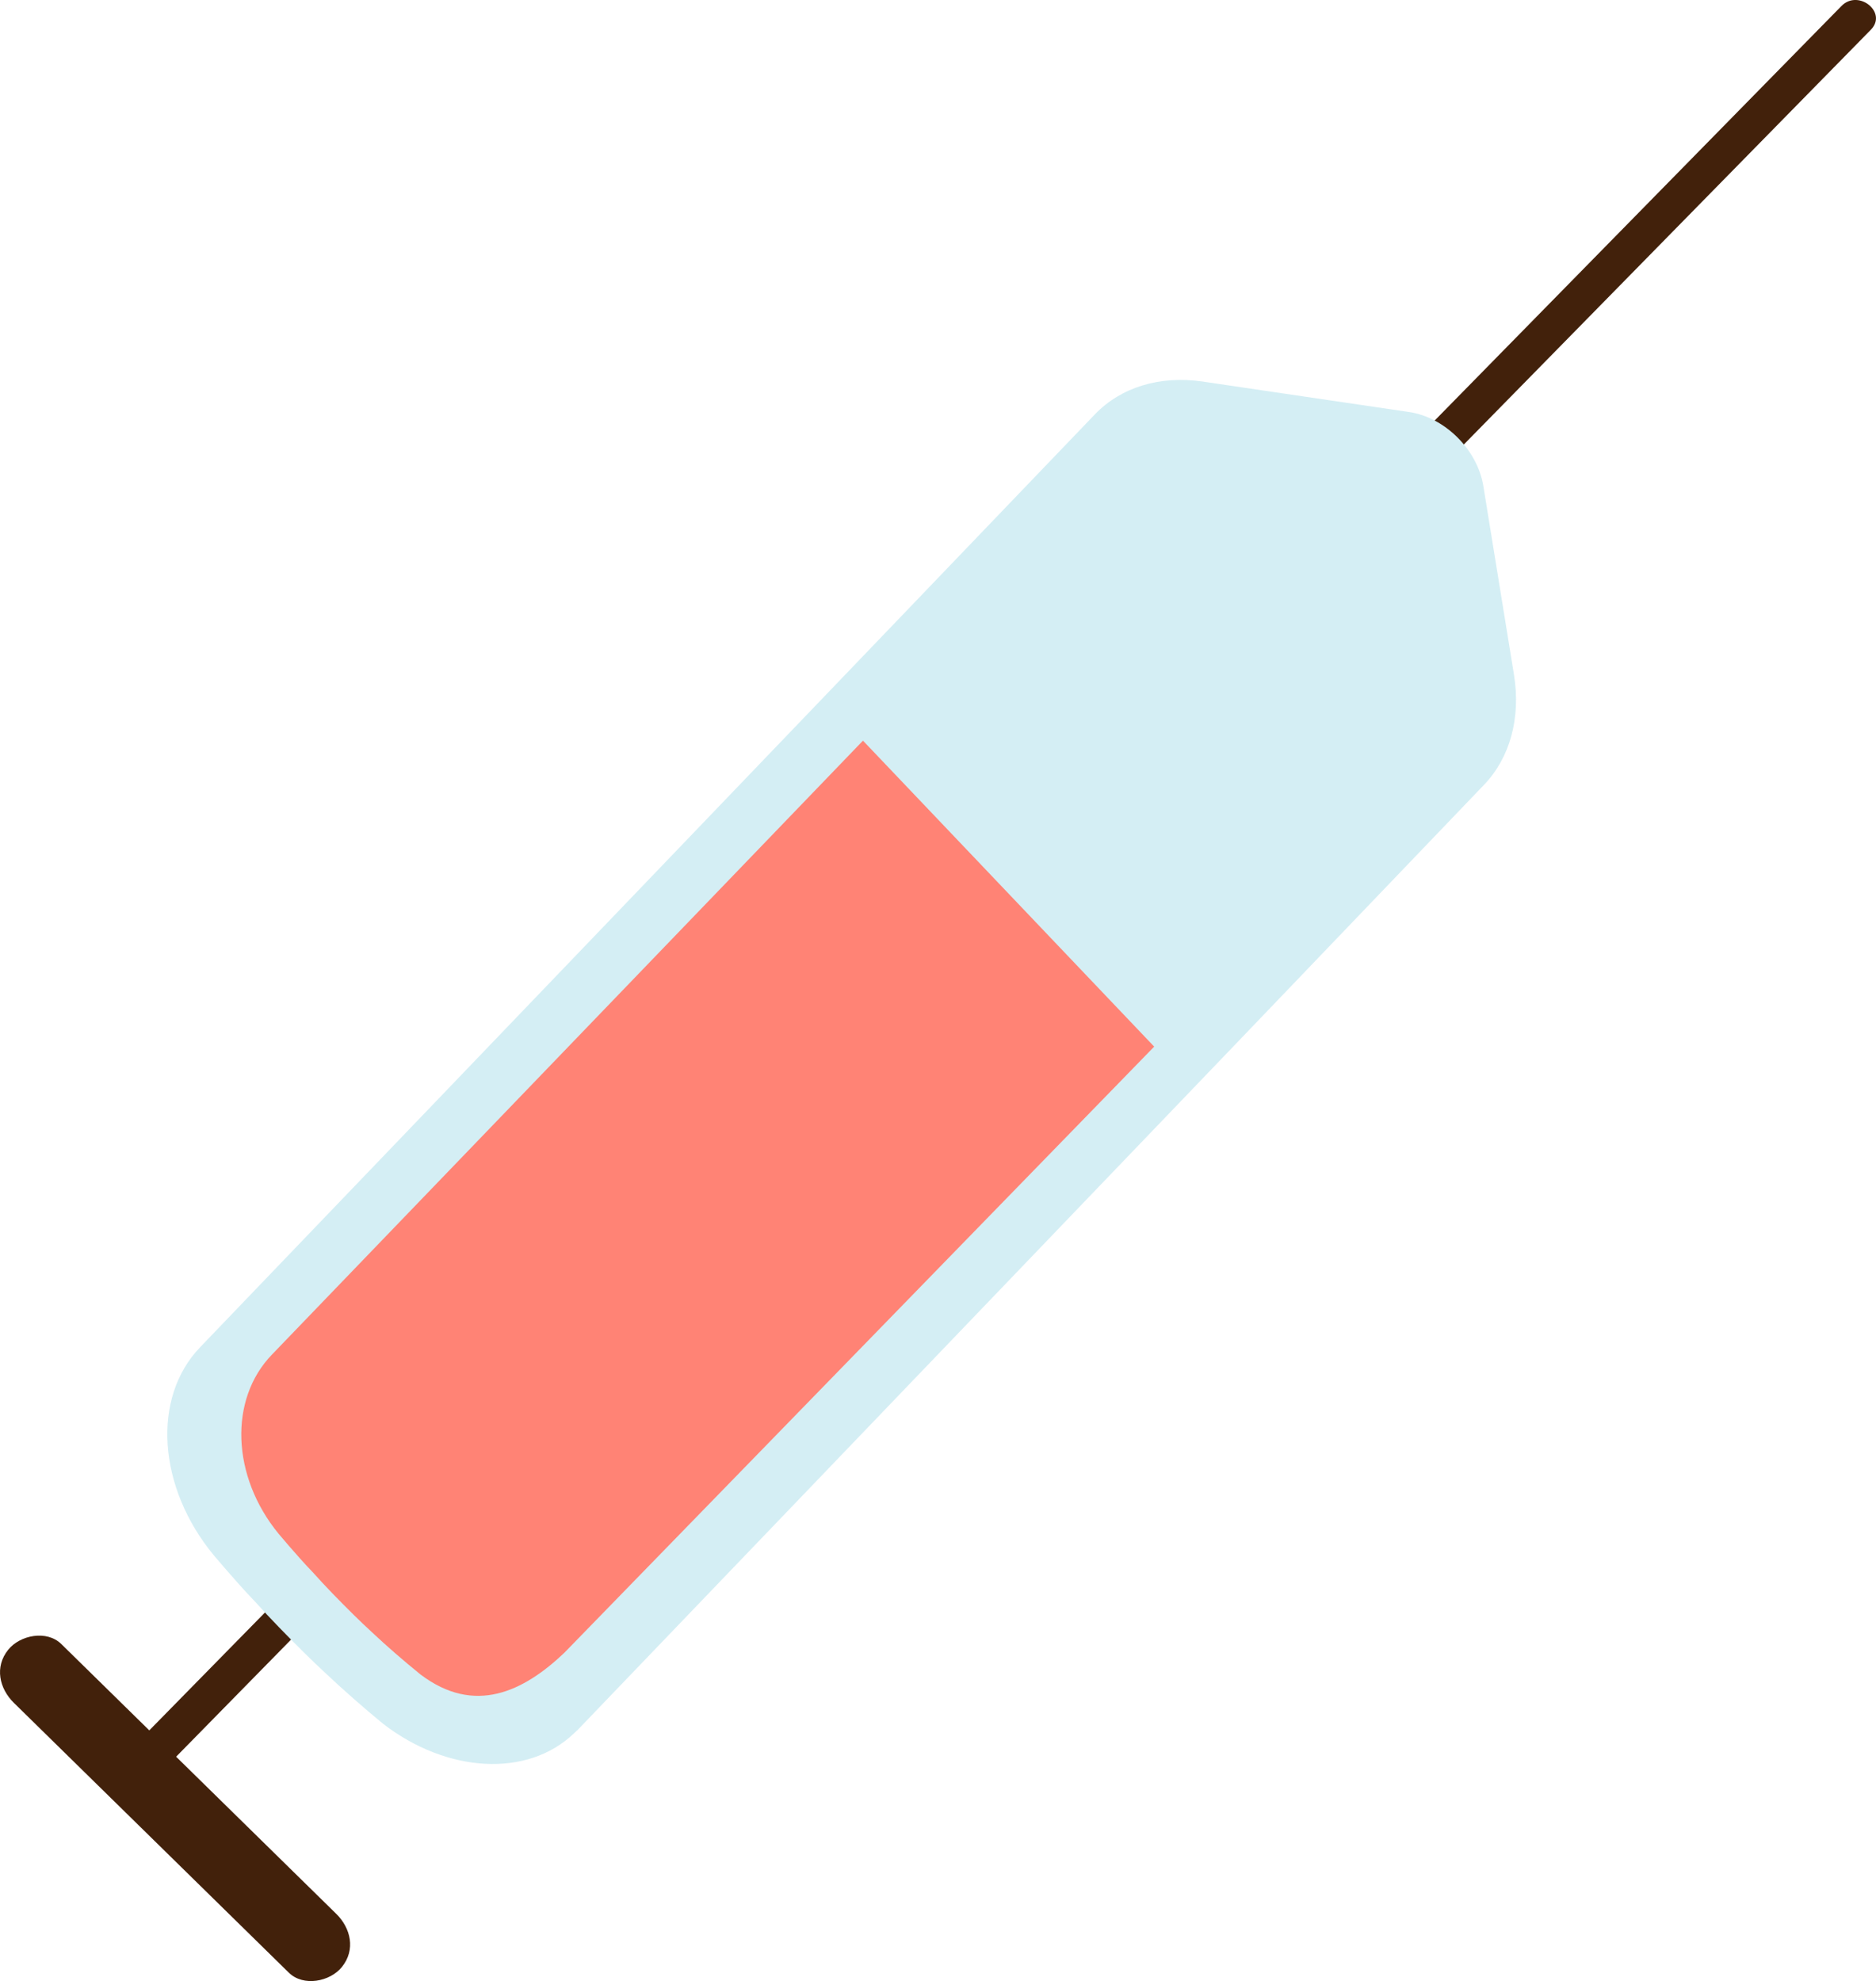
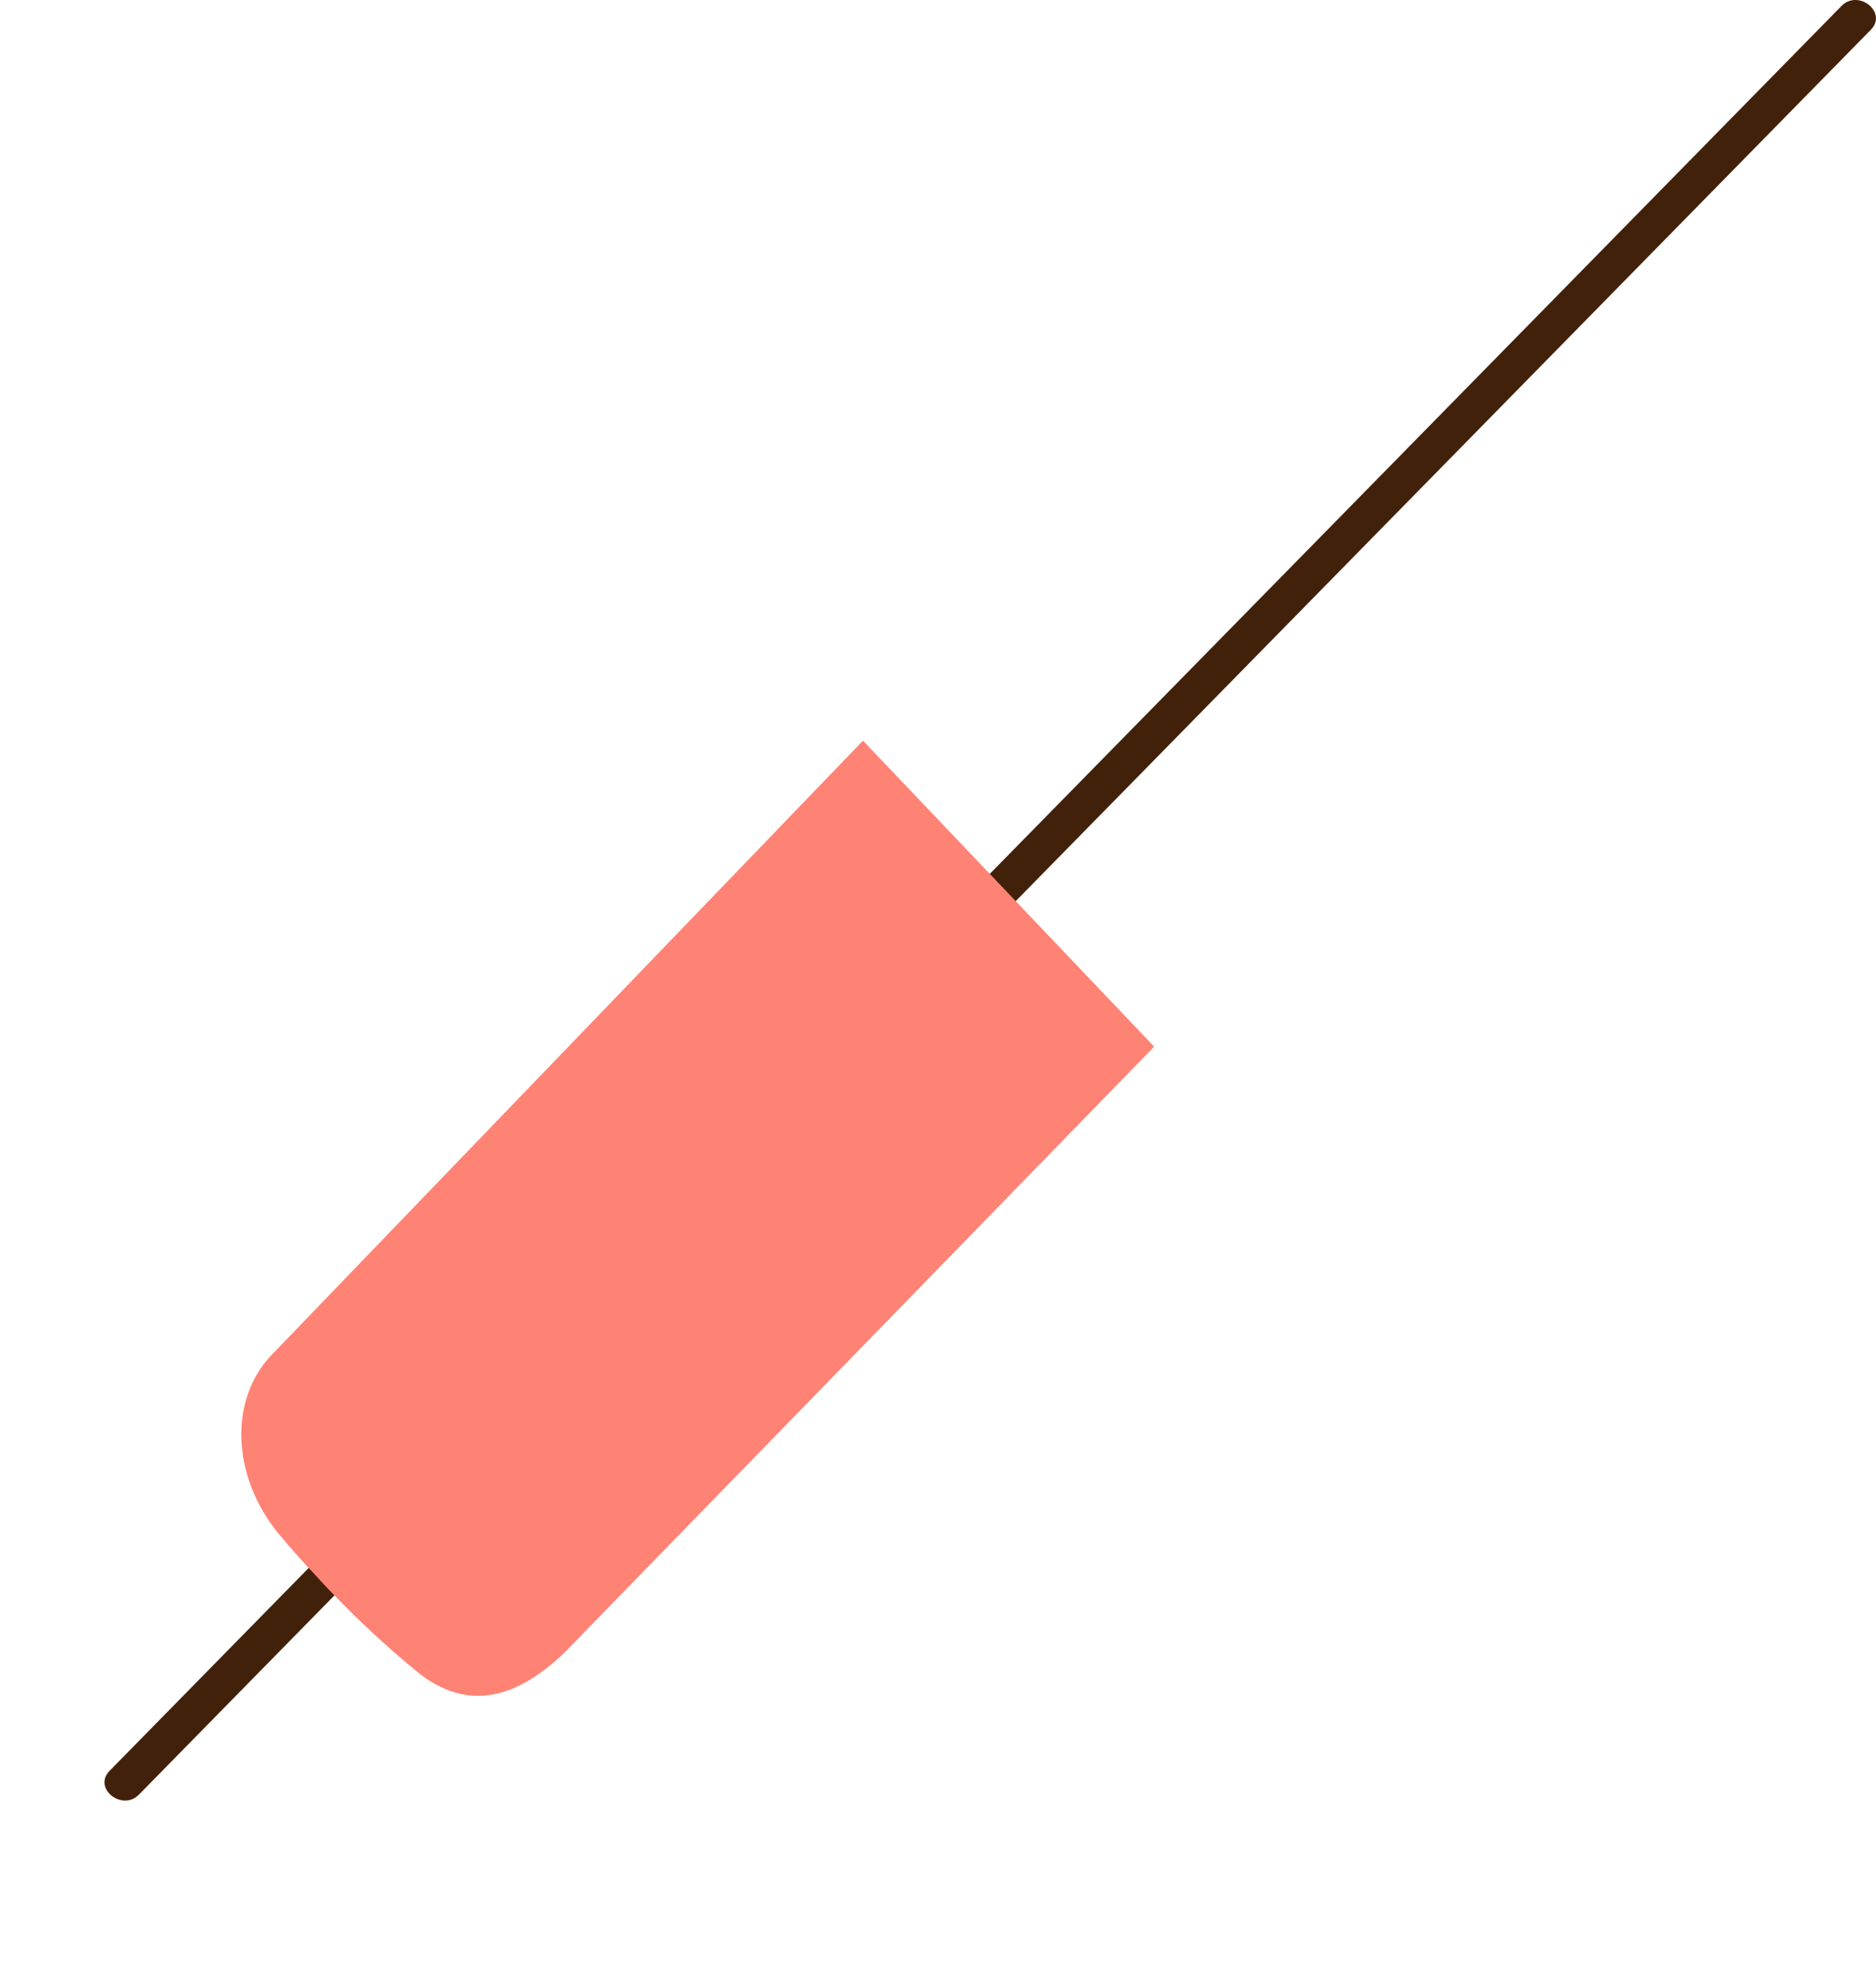
<svg xmlns="http://www.w3.org/2000/svg" id="_レイヤー_2" viewBox="0 0 42.795 45.195">
  <defs>
    <style>.cls-1{fill:#d4eef4;}.cls-2{fill:#ff8375;}.cls-3{fill:#42210b;}</style>
  </defs>
  <g id="_レイヤー_1-2">
    <path class="cls-3" d="M42.007.137c-10.261,10.457-20.522,20.913-30.783,31.37-2.908,2.963-5.816,5.927-8.724,8.89-.388.396.285.935.671.541,10.261-10.457,20.522-20.913,30.783-31.37,2.908-2.963,5.816-5.927,8.724-8.89.388-.396-.285-.935-.671-.541h0Z" />
-     <path class="cls-3" d="M7.67,43.659c-2.09-2.051-4.181-4.103-6.271-6.154-.332-.326-.941-.207-1.212.13-.316.392-.203.885.13,1.212,2.09,2.051,4.181,4.103,6.271,6.154.332.326.941.207,1.212-.13.316-.392.203-.885-.13-1.212h0Z" />
-     <path class="cls-1" d="M13.165,39.474l-.079.075c-1.056,1.005-2.886.903-4.347-.225-.449-.37-.894-.759-1.322-1.163-.169-.155-.333-.316-.49-.47-.389-.386-.766-.771-1.112-1.157-.124-.13-.247-.26-.365-.395-.2-.222-.388-.442-.57-.655-1.286-1.555-1.423-3.599-.314-4.751l15.429-16.086,4.982-5.195c.595-.62,1.486-.891,2.462-.747l4.704.694c.819.121,1.56.86,1.695,1.69l.699,4.306c.157.979-.088,1.886-.682,2.507l-5.529,5.771-15.16,15.803Z" />
+     <path class="cls-3" d="M7.67,43.659h0Z" />
    <path class="cls-2" d="M12.879,37.699c-.938.893-2.054,1.434-3.288.499-.379-.308-.754-.631-1.113-.969-.142-.13-.28-.264-.411-.392-.327-.323-.642-.645-.931-.969-.104-.109-.207-.218-.306-.331-.168-.186-.324-.371-.476-.55-1.072-1.307-1.138-3.065-.15-4.086l13.482-14.005,6.643,6.98-13.45,13.822Z" />
  </g>
</svg>